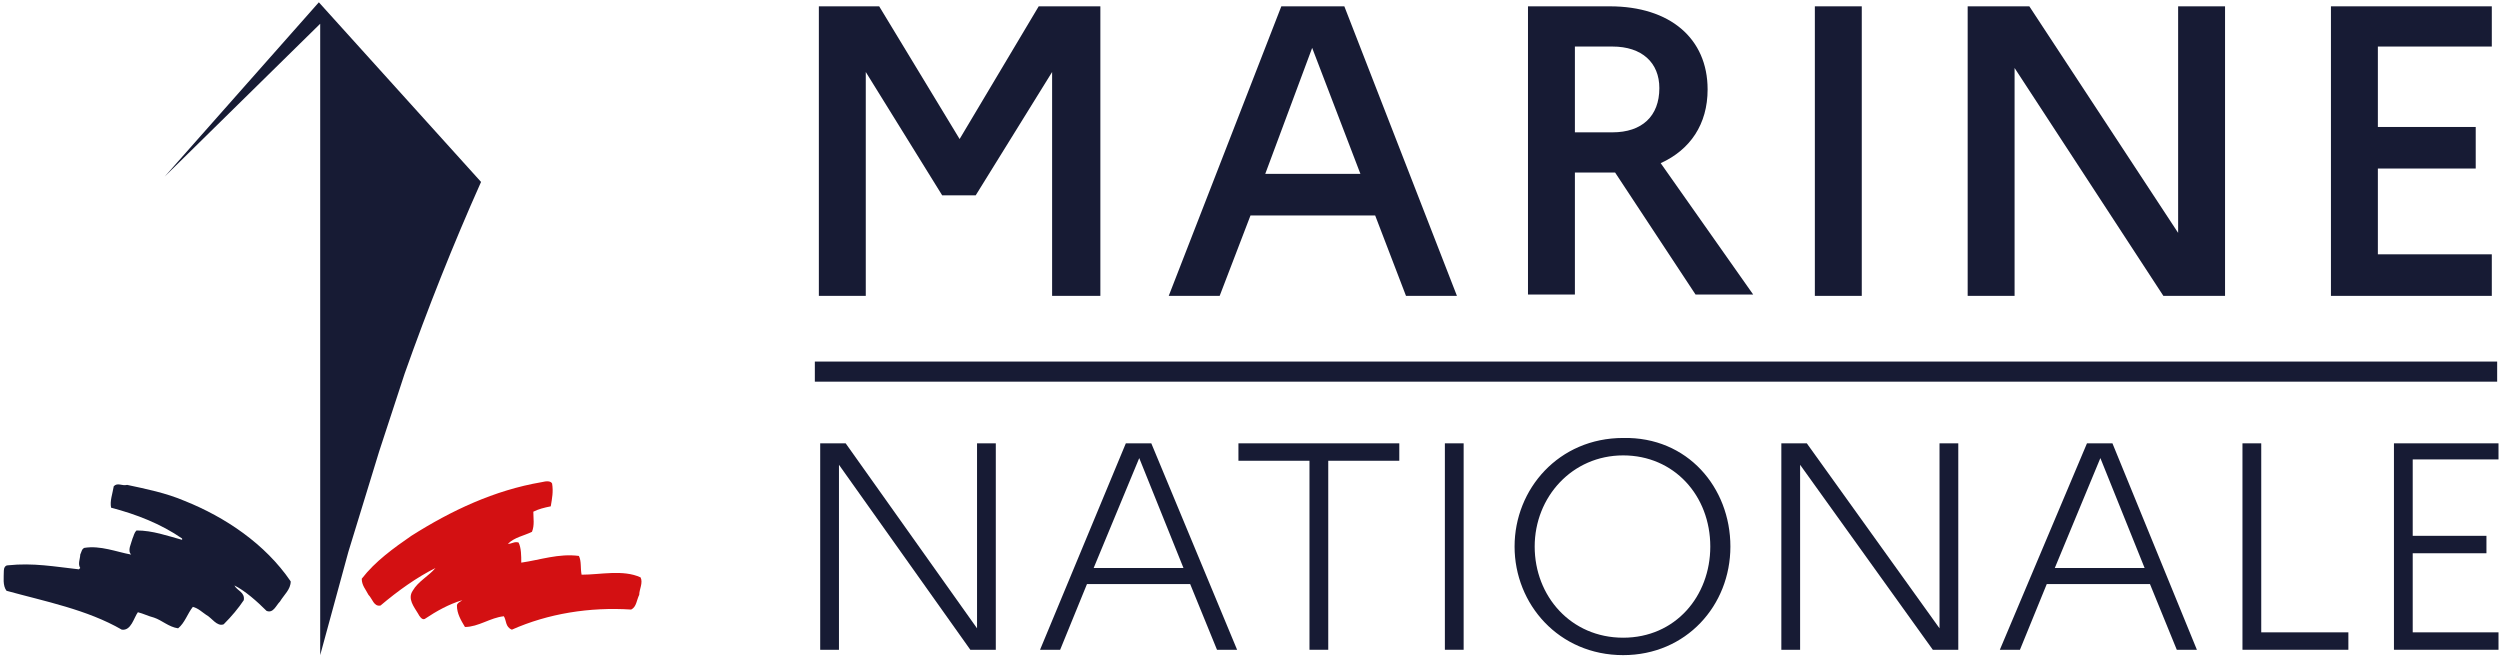
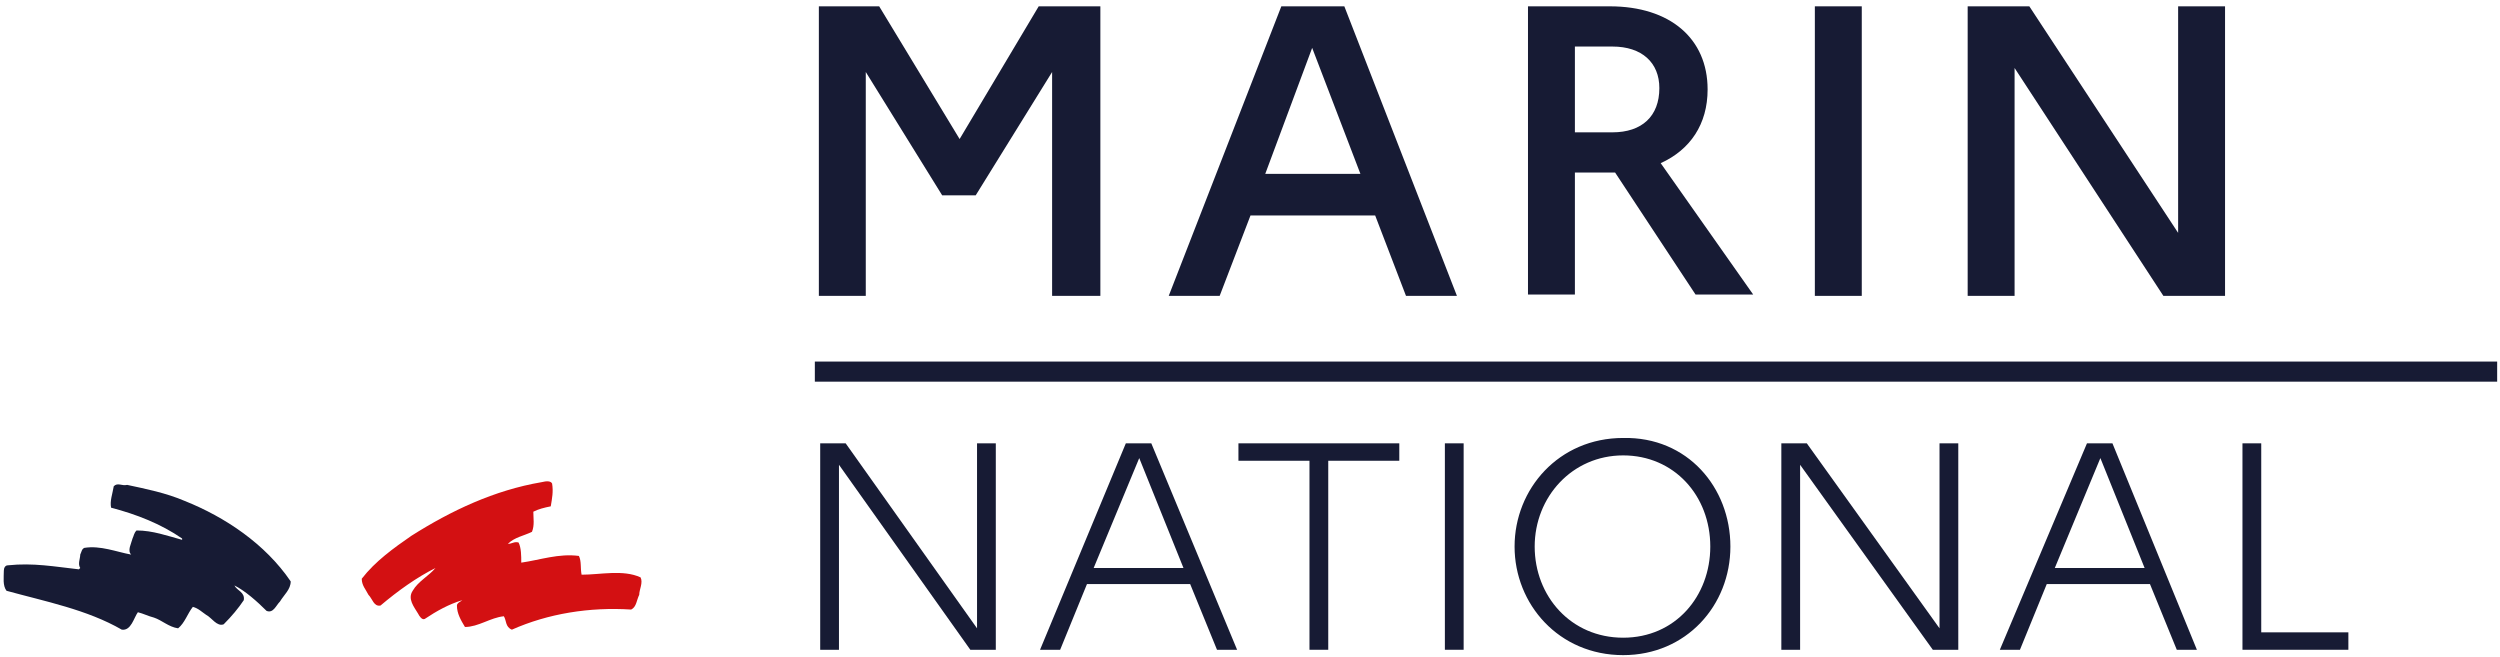
<svg xmlns="http://www.w3.org/2000/svg" width="594" height="156" viewBox="0 0 594 156" fill="none">
  <path d="M131.179 114.891C131.497 116.802 131.179 118.395 130.86 120.306C129.268 120.624 127.993 120.943 126.719 121.58C126.719 123.172 127.038 124.765 126.401 126.357C124.49 127.313 122.26 127.631 120.668 129.224C121.623 129.224 122.26 128.587 123.216 128.905C123.853 130.179 123.853 132.09 123.853 133.683C128.312 133.046 132.771 131.453 137.549 132.09C138.186 133.364 137.867 134.957 138.186 136.549C142.645 136.549 148.059 135.275 152.2 137.186C152.837 138.46 151.881 140.053 151.881 141.327C151.244 142.601 151.244 144.193 149.97 144.83C140.097 144.193 130.223 145.786 121.623 149.608C120.031 148.971 120.349 147.378 119.712 146.423C116.527 146.741 113.661 148.971 110.476 148.971C109.52 147.378 108.565 145.786 108.565 143.875C108.565 143.238 109.52 142.919 109.839 142.601C106.654 143.556 103.787 145.149 100.921 147.06C100.284 147.378 99.647 146.423 99.328 145.786C98.373 144.193 96.78 142.282 98.054 140.371C99.328 138.142 101.876 136.868 103.469 134.957C99.01 137.186 94.551 140.371 90.41 143.875C88.818 144.193 88.499 142.282 87.544 141.327C86.907 140.053 85.951 139.097 85.951 137.505C89.136 133.364 93.595 130.179 97.736 127.313C107.291 121.261 117.483 116.484 128.63 114.572C129.905 114.254 130.86 114.254 131.179 114.891Z" fill="#D31012" />
-   <path d="M114.299 43.227C107.61 58.197 101.558 73.485 96.144 88.773L90.092 107.246L82.767 131.134L76.078 155.659V5.644L39.132 41.953L75.76 0.548L114.299 43.227Z" fill="#171B34" />
  <path d="M43.909 119.031C53.464 122.853 63.019 129.223 69.071 138.141C69.071 140.052 67.478 141.326 66.523 142.919C65.567 143.874 64.93 145.785 63.338 145.148C61.108 142.919 58.242 140.371 55.694 139.097C56.331 140.371 58.242 140.689 57.923 142.6C56.649 144.511 55.057 146.422 53.146 148.333C51.553 148.97 50.279 146.741 49.005 146.104C48.05 145.467 47.094 144.511 45.82 144.193C44.546 145.785 43.909 148.015 42.317 149.289C40.087 148.97 38.495 147.378 36.584 146.741C35.31 146.422 34.036 145.785 32.762 145.467C31.806 146.741 31.169 149.926 28.939 149.607C20.659 144.83 10.785 142.919 1.548 140.371C0.593 139.097 0.911 137.186 0.911 135.593C0.911 134.956 1.23 134.319 1.867 134.319C7.918 133.682 13.014 134.638 18.747 135.275L19.066 134.956C18.429 134.001 19.066 132.727 19.066 131.771C19.384 131.134 19.384 130.497 20.021 130.179C23.843 129.542 27.666 131.134 31.169 131.771C30.213 130.816 31.169 129.223 31.488 127.949C31.806 127.312 31.806 126.675 32.443 126.038C36.265 126.038 39.769 127.312 43.272 128.268V127.949C38.176 124.445 32.443 122.216 26.392 120.623C26.073 119.031 26.71 117.438 27.029 115.527C27.984 114.572 28.939 115.527 30.213 115.209C34.673 116.164 39.45 117.12 43.909 119.031Z" fill="#171B34" />
  <path d="M194.561 1.504H208.894L228.004 33.035L246.796 1.504H261.447V70.3H249.981V17.11L231.826 46.412H223.864L205.709 17.11V70.3H194.561V1.504Z" fill="#171B34" />
  <path d="M304.444 1.504H319.414L346.168 70.3H334.065L326.739 51.19H297.119L289.793 70.3H277.69L304.444 1.504ZM323.236 41.316L311.77 11.377L300.622 41.316H323.236Z" fill="#171B34" />
  <path d="M363.049 1.504H382.478C396.81 1.504 405.728 9.148 405.728 21.251C405.728 29.532 401.588 35.583 394.581 38.768L416.557 69.982H402.862L383.752 40.998H374.196V69.982H363.049V1.504ZM374.196 11.059V31.443H383.115C390.122 31.443 394.262 27.621 394.262 20.932C394.262 14.881 390.122 11.059 383.115 11.059H374.196Z" fill="#171B34" />
  <path d="M442.356 1.504H431.209V70.3H442.356V1.504Z" fill="#171B34" />
  <path d="M467.518 1.504H482.169L517.523 55.33V1.504H528.67V70.3H514.019L478.665 16.155V70.3H467.518V1.504Z" fill="#171B34" />
-   <path d="M553.832 1.504H592.053V11.059H564.98V30.169H588.231V40.042H564.98V60.426H592.053V70.3H553.832V1.504Z" fill="#171B34" />
  <path d="M194.879 105.336H200.931L232.144 149.289V105.336H236.603V154.385H230.552L199.338 110.432V154.385H194.879V105.336Z" fill="#171B34" />
  <path d="M267.498 105.336H273.55L293.934 154.385H289.157L282.787 138.778H258.262L251.892 154.385H247.114L267.498 105.336ZM281.194 134.956L270.683 108.839L259.854 134.956H281.194Z" fill="#171B34" />
  <path d="M294.253 105.336H332.473V109.476H315.592V154.385H311.133V109.476H294.253V105.336Z" fill="#171B34" />
  <path d="M347.761 105.336H343.302V154.385H347.761V105.336Z" fill="#171B34" />
  <path d="M411.143 129.86C411.143 143.874 400.632 155.659 385.663 155.659C370.374 155.659 359.864 143.555 359.864 129.86C359.864 116.164 370.374 104.061 385.663 104.061C400.951 103.743 411.143 115.846 411.143 129.86ZM406.365 129.86C406.365 117.757 397.766 108.202 385.663 108.202C373.559 108.202 364.641 118.075 364.641 129.86C364.641 141.644 373.241 151.518 385.663 151.518C398.084 151.518 406.365 141.644 406.365 129.86Z" fill="#171B34" />
  <path d="M423.246 105.336H429.298L460.83 149.289V105.336H465.289V154.385H459.237L427.705 110.432V154.385H423.246V105.336Z" fill="#171B34" />
  <path d="M495.864 105.336H501.916L521.982 154.385H517.204L510.834 138.778H486.309L479.939 154.385H475.162L495.864 105.336ZM509.56 134.956L499.049 108.839L488.22 134.956H509.56Z" fill="#171B34" />
  <path d="M532.811 105.336H537.27V150.245H557.973V154.385H532.811V105.336Z" fill="#171B34" />
-   <path d="M568.802 105.336H593.645V109.158H573.261V127.312H590.779V131.453H573.261V150.245H593.645V154.385H568.802V105.336Z" fill="#171B34" />
  <path d="M593.326 85.907H193.606V90.684H593.326V85.907Z" fill="#171B34" />
</svg>